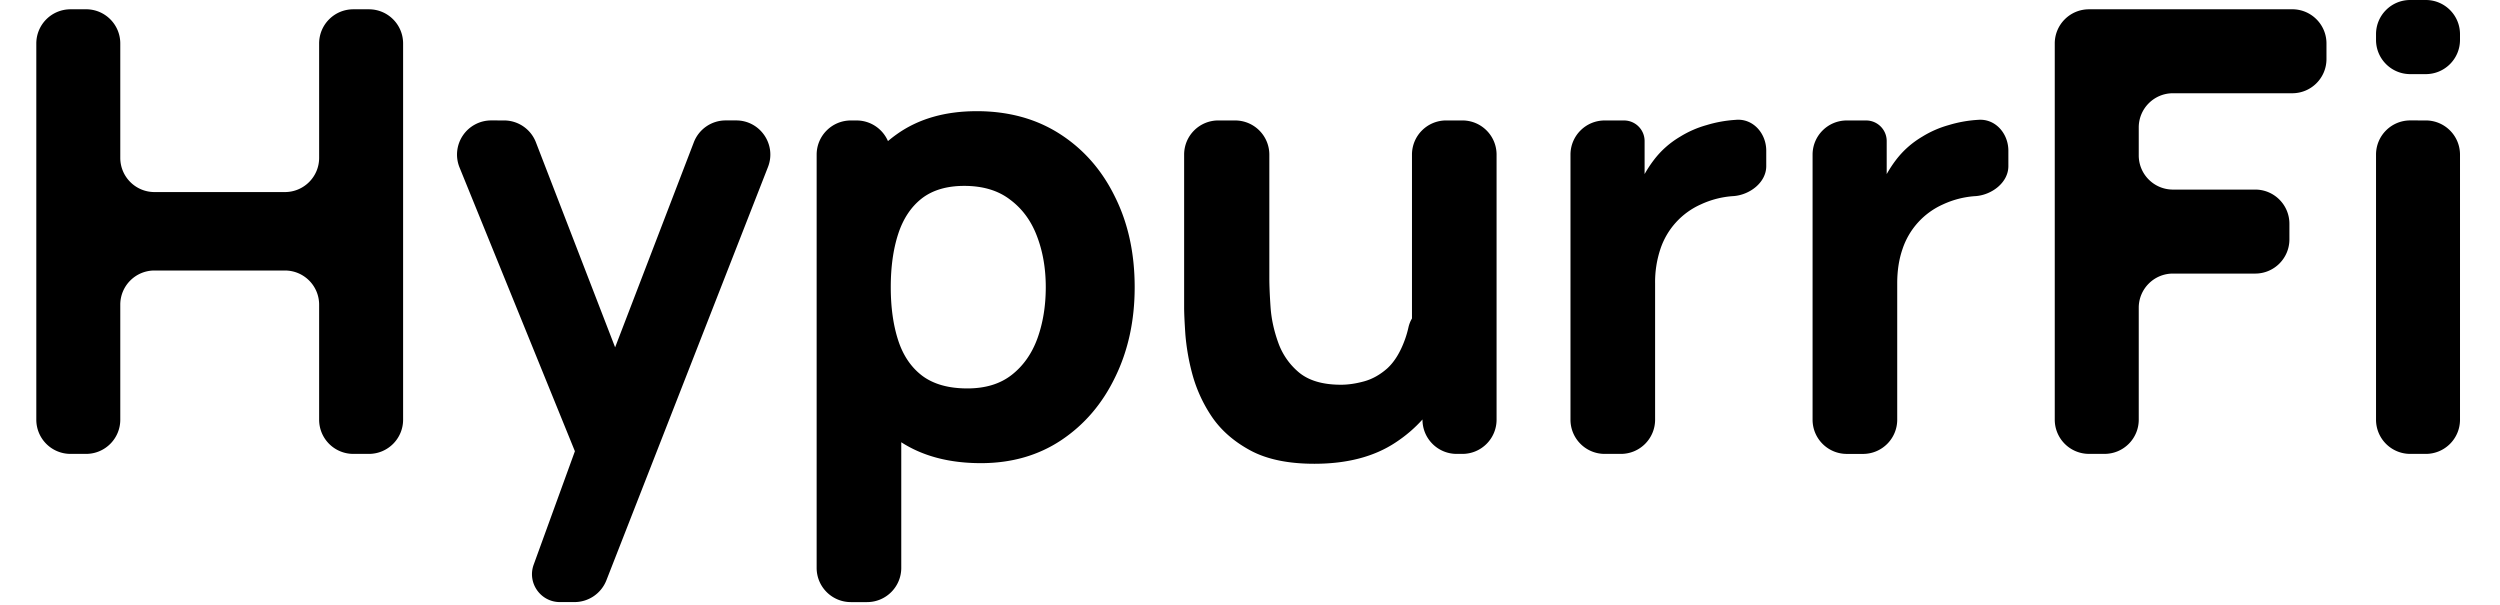
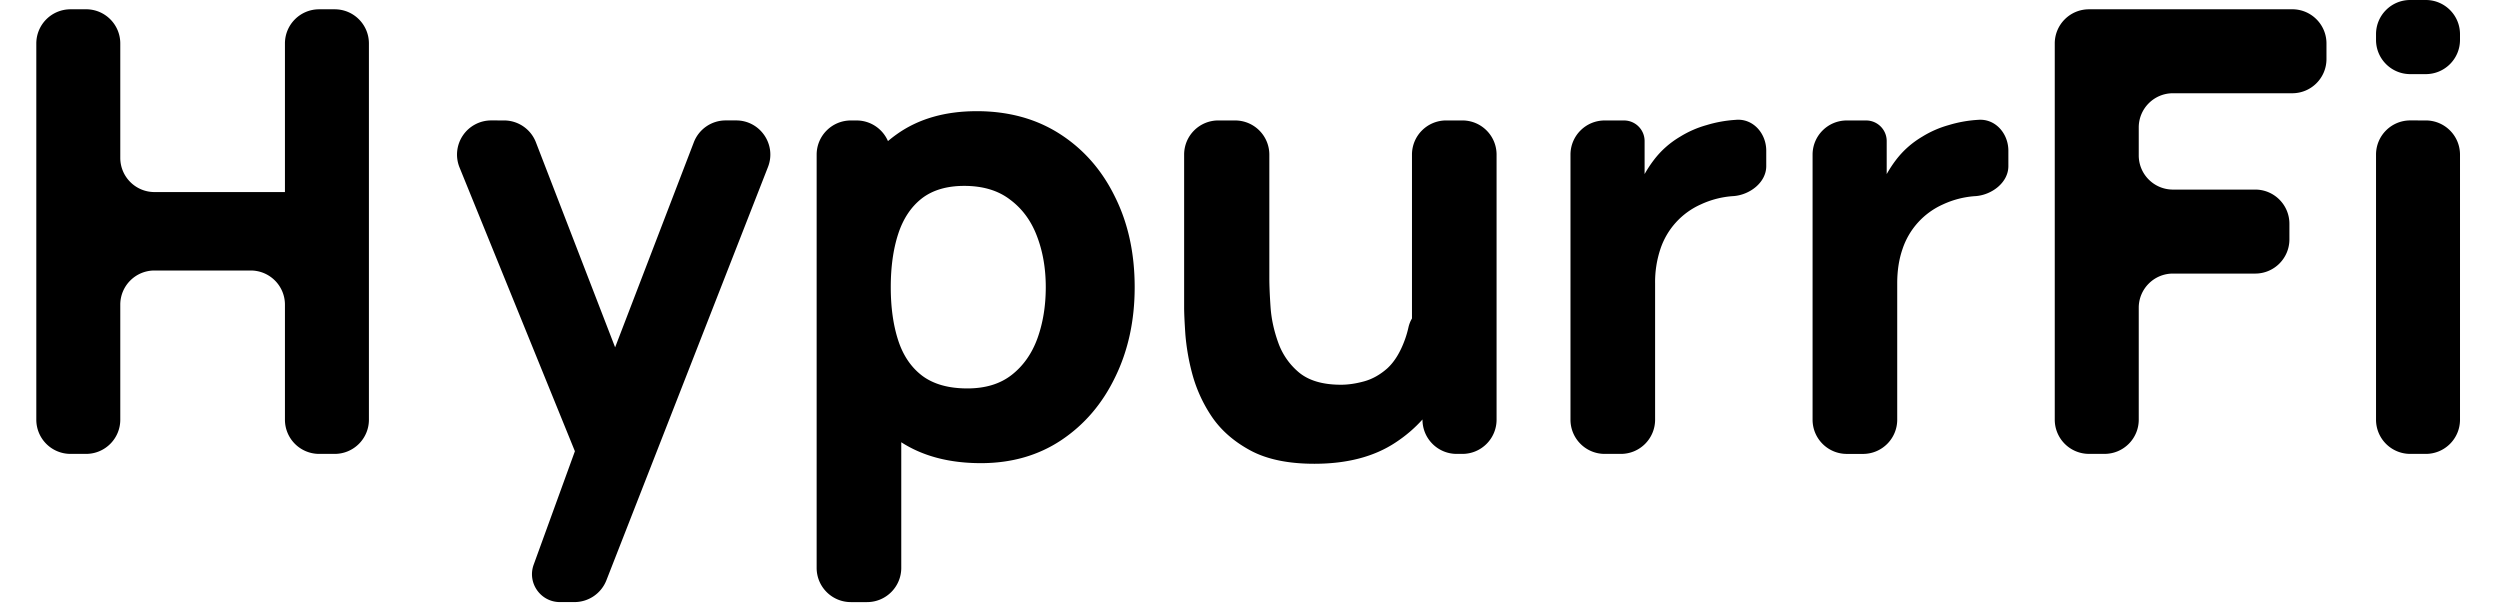
<svg xmlns="http://www.w3.org/2000/svg" viewBox="0 0 124 30">
-   <path d="M25 5.974c.7 0 1.329.43 1.581 1.084l3.929 10.17L34.413 7.06a1.69 1.69 0 0 1 1.582-1.087h.518c1.193 0 2.013 1.2 1.578 2.312l-8.015 20.5a1.7 1.7 0 0 1-1.58 1.078h-.725c-.96 0-1.629-.955-1.3-1.857l2.044-5.625-5.722-14.075a1.695 1.695 0 0 1 1.57-2.333zm23.439-.46q2.374 0 4.135 1.133T55.3 9.756q.98 1.96.98 4.487 0 2.481-.965 4.457-.949 1.975-2.664 3.124-1.716 1.148-3.997 1.148-2.343 0-3.951-1.037v6.233c0 .937-.76 1.696-1.696 1.696h-.805c-.937 0-1.696-.76-1.696-1.696V7.67c0-.936.76-1.695 1.696-1.695h.284c.697 0 1.296.42 1.557 1.023q.207-.175.43-.334 1.608-1.149 3.966-1.149m12.824.46c.936 0 1.695.758 1.696 1.695v6.115q0 .566.061 1.454.061.873.383 1.762a3.4 3.4 0 0 0 1.041 1.485q.736.597 2.068.597.536 0 1.148-.168.612-.169 1.149-.643.535-.49.873-1.424.102-.277.176-.604.054-.242.176-.448V7.669c0-.937.759-1.695 1.696-1.695h.805c.936 0 1.695.758 1.695 1.695v13.148c0 .937-.76 1.696-1.695 1.696h-.285c-.936 0-1.695-.76-1.695-1.696v-.012q-.577.645-1.333 1.141-1.592 1.057-4.028 1.057-1.944 0-3.17-.658-1.224-.66-1.913-1.67a7.1 7.1 0 0 1-.966-2.098 11 11 0 0 1-.352-2.006q-.06-.904-.06-1.317V7.669c0-.937.758-1.695 1.695-1.695zM4.271.46c.936 0 1.695.759 1.695 1.695V7.83c0 .936.76 1.696 1.696 1.696h6.471c.937 0 1.696-.76 1.696-1.696V2.156c0-.936.759-1.695 1.695-1.695h.774c.937 0 1.696.759 1.696 1.695v18.662c0 .936-.76 1.695-1.696 1.695h-.774a1.695 1.695 0 0 1-1.695-1.695v-5.706c0-.937-.76-1.695-1.696-1.695H7.662c-.936 0-1.696.758-1.696 1.695v5.706c0 .936-.76 1.695-1.695 1.695h-.774a1.695 1.695 0 0 1-1.696-1.695V2.156A1.695 1.695 0 0 1 3.497.461zm109.426 0c.937 0 1.696.759 1.696 1.695v.774c0 .937-.759 1.696-1.696 1.696h-5.919c-.937 0-1.696.76-1.696 1.696v1.387c0 .936.759 1.695 1.696 1.695h4.082c.936 0 1.695.76 1.695 1.696v.774c0 .936-.759 1.696-1.695 1.696h-4.082c-.937 0-1.696.759-1.696 1.695v5.553c0 .936-.76 1.695-1.696 1.695h-.774a1.696 1.696 0 0 1-1.696-1.695V2.156c0-.936.76-1.695 1.696-1.695zM86.105 5.943c.854-.07 1.501.674 1.501 1.531v.765c0 .806-.805 1.42-1.608 1.486a4.5 4.5 0 0 0-1.638.414 3.7 3.7 0 0 0-2.007 2.22 5.2 5.2 0 0 0-.26 1.7v6.758c0 .937-.76 1.696-1.696 1.696h-.805c-.936 0-1.696-.76-1.696-1.696V7.67c0-.936.76-1.695 1.696-1.695h.958c.564 0 1.022.457 1.022 1.022v1.638a6 6 0 0 1 .46-.7q.536-.705 1.317-1.164a5.1 5.1 0 0 1 1.301-.567q.705-.215 1.455-.26m12.008 0c.855-.07 1.502.674 1.502 1.531v.765c0 .806-.806 1.42-1.608 1.486a4.5 4.5 0 0 0-1.639.414 3.7 3.7 0 0 0-2.006 2.22q-.26.752-.26 1.7v6.758c0 .937-.76 1.696-1.696 1.696H91.6c-.937 0-1.696-.76-1.696-1.696V7.67c0-.936.76-1.695 1.696-1.695h.958c.564 0 1.022.457 1.022 1.022v1.638q.206-.367.459-.7.537-.705 1.318-1.164a5.1 5.1 0 0 1 1.301-.567q.705-.215 1.454-.26m22.208.03c.937 0 1.696.76 1.696 1.696v13.148c0 .936-.759 1.695-1.696 1.695h-.774a1.695 1.695 0 0 1-1.695-1.695V7.669c0-.937.759-1.696 1.695-1.696zM47.827 9.22q-1.303 0-2.113.628-.797.628-1.165 1.761-.367 1.134-.367 2.634t.367 2.634 1.195 1.762q.841.627 2.236.627 1.348 0 2.205-.674.858-.673 1.271-1.807.414-1.148.414-2.542 0-1.379-.43-2.511-.428-1.149-1.331-1.823-.889-.689-2.282-.689M120.32 0c.937 0 1.696.76 1.696 1.696v.284c0 .936-.759 1.696-1.696 1.696h-.774c-.936 0-1.695-.76-1.695-1.696v-.284c0-.937.759-1.696 1.695-1.696z" />
+   <path d="M25 5.974c.7 0 1.329.43 1.581 1.084l3.929 10.17L34.413 7.06a1.69 1.69 0 0 1 1.582-1.087h.518c1.193 0 2.013 1.2 1.578 2.312l-8.015 20.5a1.7 1.7 0 0 1-1.58 1.078h-.725c-.96 0-1.629-.955-1.3-1.857l2.044-5.625-5.722-14.075a1.695 1.695 0 0 1 1.57-2.333zm23.439-.46q2.374 0 4.135 1.133T55.3 9.756q.98 1.96.98 4.487 0 2.481-.965 4.457-.949 1.975-2.664 3.124-1.716 1.148-3.997 1.148-2.343 0-3.951-1.037v6.233c0 .937-.76 1.696-1.696 1.696h-.805c-.937 0-1.696-.76-1.696-1.696V7.67c0-.936.76-1.695 1.696-1.695h.284c.697 0 1.296.42 1.557 1.023q.207-.175.43-.334 1.608-1.149 3.966-1.149m12.824.46c.936 0 1.695.758 1.696 1.695v6.115q0 .566.061 1.454.061.873.383 1.762a3.4 3.4 0 0 0 1.041 1.485q.736.597 2.068.597.536 0 1.148-.168.612-.169 1.149-.643.535-.49.873-1.424.102-.277.176-.604.054-.242.176-.448V7.669c0-.937.759-1.695 1.696-1.695h.805c.936 0 1.695.758 1.695 1.695v13.148c0 .937-.76 1.696-1.695 1.696h-.285c-.936 0-1.695-.76-1.695-1.696v-.012q-.577.645-1.333 1.141-1.592 1.057-4.028 1.057-1.944 0-3.17-.658-1.224-.66-1.913-1.67a7.1 7.1 0 0 1-.966-2.098 11 11 0 0 1-.352-2.006q-.06-.904-.06-1.317V7.669c0-.937.758-1.695 1.695-1.695zM4.271.46c.936 0 1.695.759 1.695 1.695V7.83c0 .936.76 1.696 1.696 1.696h6.471V2.156c0-.936.759-1.695 1.695-1.695h.774c.937 0 1.696.759 1.696 1.695v18.662c0 .936-.76 1.695-1.696 1.695h-.774a1.695 1.695 0 0 1-1.695-1.695v-5.706c0-.937-.76-1.695-1.696-1.695H7.662c-.936 0-1.696.758-1.696 1.695v5.706c0 .936-.76 1.695-1.695 1.695h-.774a1.695 1.695 0 0 1-1.696-1.695V2.156A1.695 1.695 0 0 1 3.497.461zm109.426 0c.937 0 1.696.759 1.696 1.695v.774c0 .937-.759 1.696-1.696 1.696h-5.919c-.937 0-1.696.76-1.696 1.696v1.387c0 .936.759 1.695 1.696 1.695h4.082c.936 0 1.695.76 1.695 1.696v.774c0 .936-.759 1.696-1.695 1.696h-4.082c-.937 0-1.696.759-1.696 1.695v5.553c0 .936-.76 1.695-1.696 1.695h-.774a1.696 1.696 0 0 1-1.696-1.695V2.156c0-.936.76-1.695 1.696-1.695zM86.105 5.943c.854-.07 1.501.674 1.501 1.531v.765c0 .806-.805 1.42-1.608 1.486a4.5 4.5 0 0 0-1.638.414 3.7 3.7 0 0 0-2.007 2.22 5.2 5.2 0 0 0-.26 1.7v6.758c0 .937-.76 1.696-1.696 1.696h-.805c-.936 0-1.696-.76-1.696-1.696V7.67c0-.936.76-1.695 1.696-1.695h.958c.564 0 1.022.457 1.022 1.022v1.638a6 6 0 0 1 .46-.7q.536-.705 1.317-1.164a5.1 5.1 0 0 1 1.301-.567q.705-.215 1.455-.26m12.008 0c.855-.07 1.502.674 1.502 1.531v.765c0 .806-.806 1.42-1.608 1.486a4.5 4.5 0 0 0-1.639.414 3.7 3.7 0 0 0-2.006 2.22q-.26.752-.26 1.7v6.758c0 .937-.76 1.696-1.696 1.696H91.6c-.937 0-1.696-.76-1.696-1.696V7.67c0-.936.76-1.695 1.696-1.695h.958c.564 0 1.022.457 1.022 1.022v1.638q.206-.367.459-.7.537-.705 1.318-1.164a5.1 5.1 0 0 1 1.301-.567q.705-.215 1.454-.26m22.208.03c.937 0 1.696.76 1.696 1.696v13.148c0 .936-.759 1.695-1.696 1.695h-.774a1.695 1.695 0 0 1-1.695-1.695V7.669c0-.937.759-1.696 1.695-1.696zM47.827 9.22q-1.303 0-2.113.628-.797.628-1.165 1.761-.367 1.134-.367 2.634t.367 2.634 1.195 1.762q.841.627 2.236.627 1.348 0 2.205-.674.858-.673 1.271-1.807.414-1.148.414-2.542 0-1.379-.43-2.511-.428-1.149-1.331-1.823-.889-.689-2.282-.689M120.32 0c.937 0 1.696.76 1.696 1.696v.284c0 .936-.759 1.696-1.696 1.696h-.774c-.936 0-1.695-.76-1.695-1.696v-.284c0-.937.759-1.696 1.695-1.696z" />
</svg>